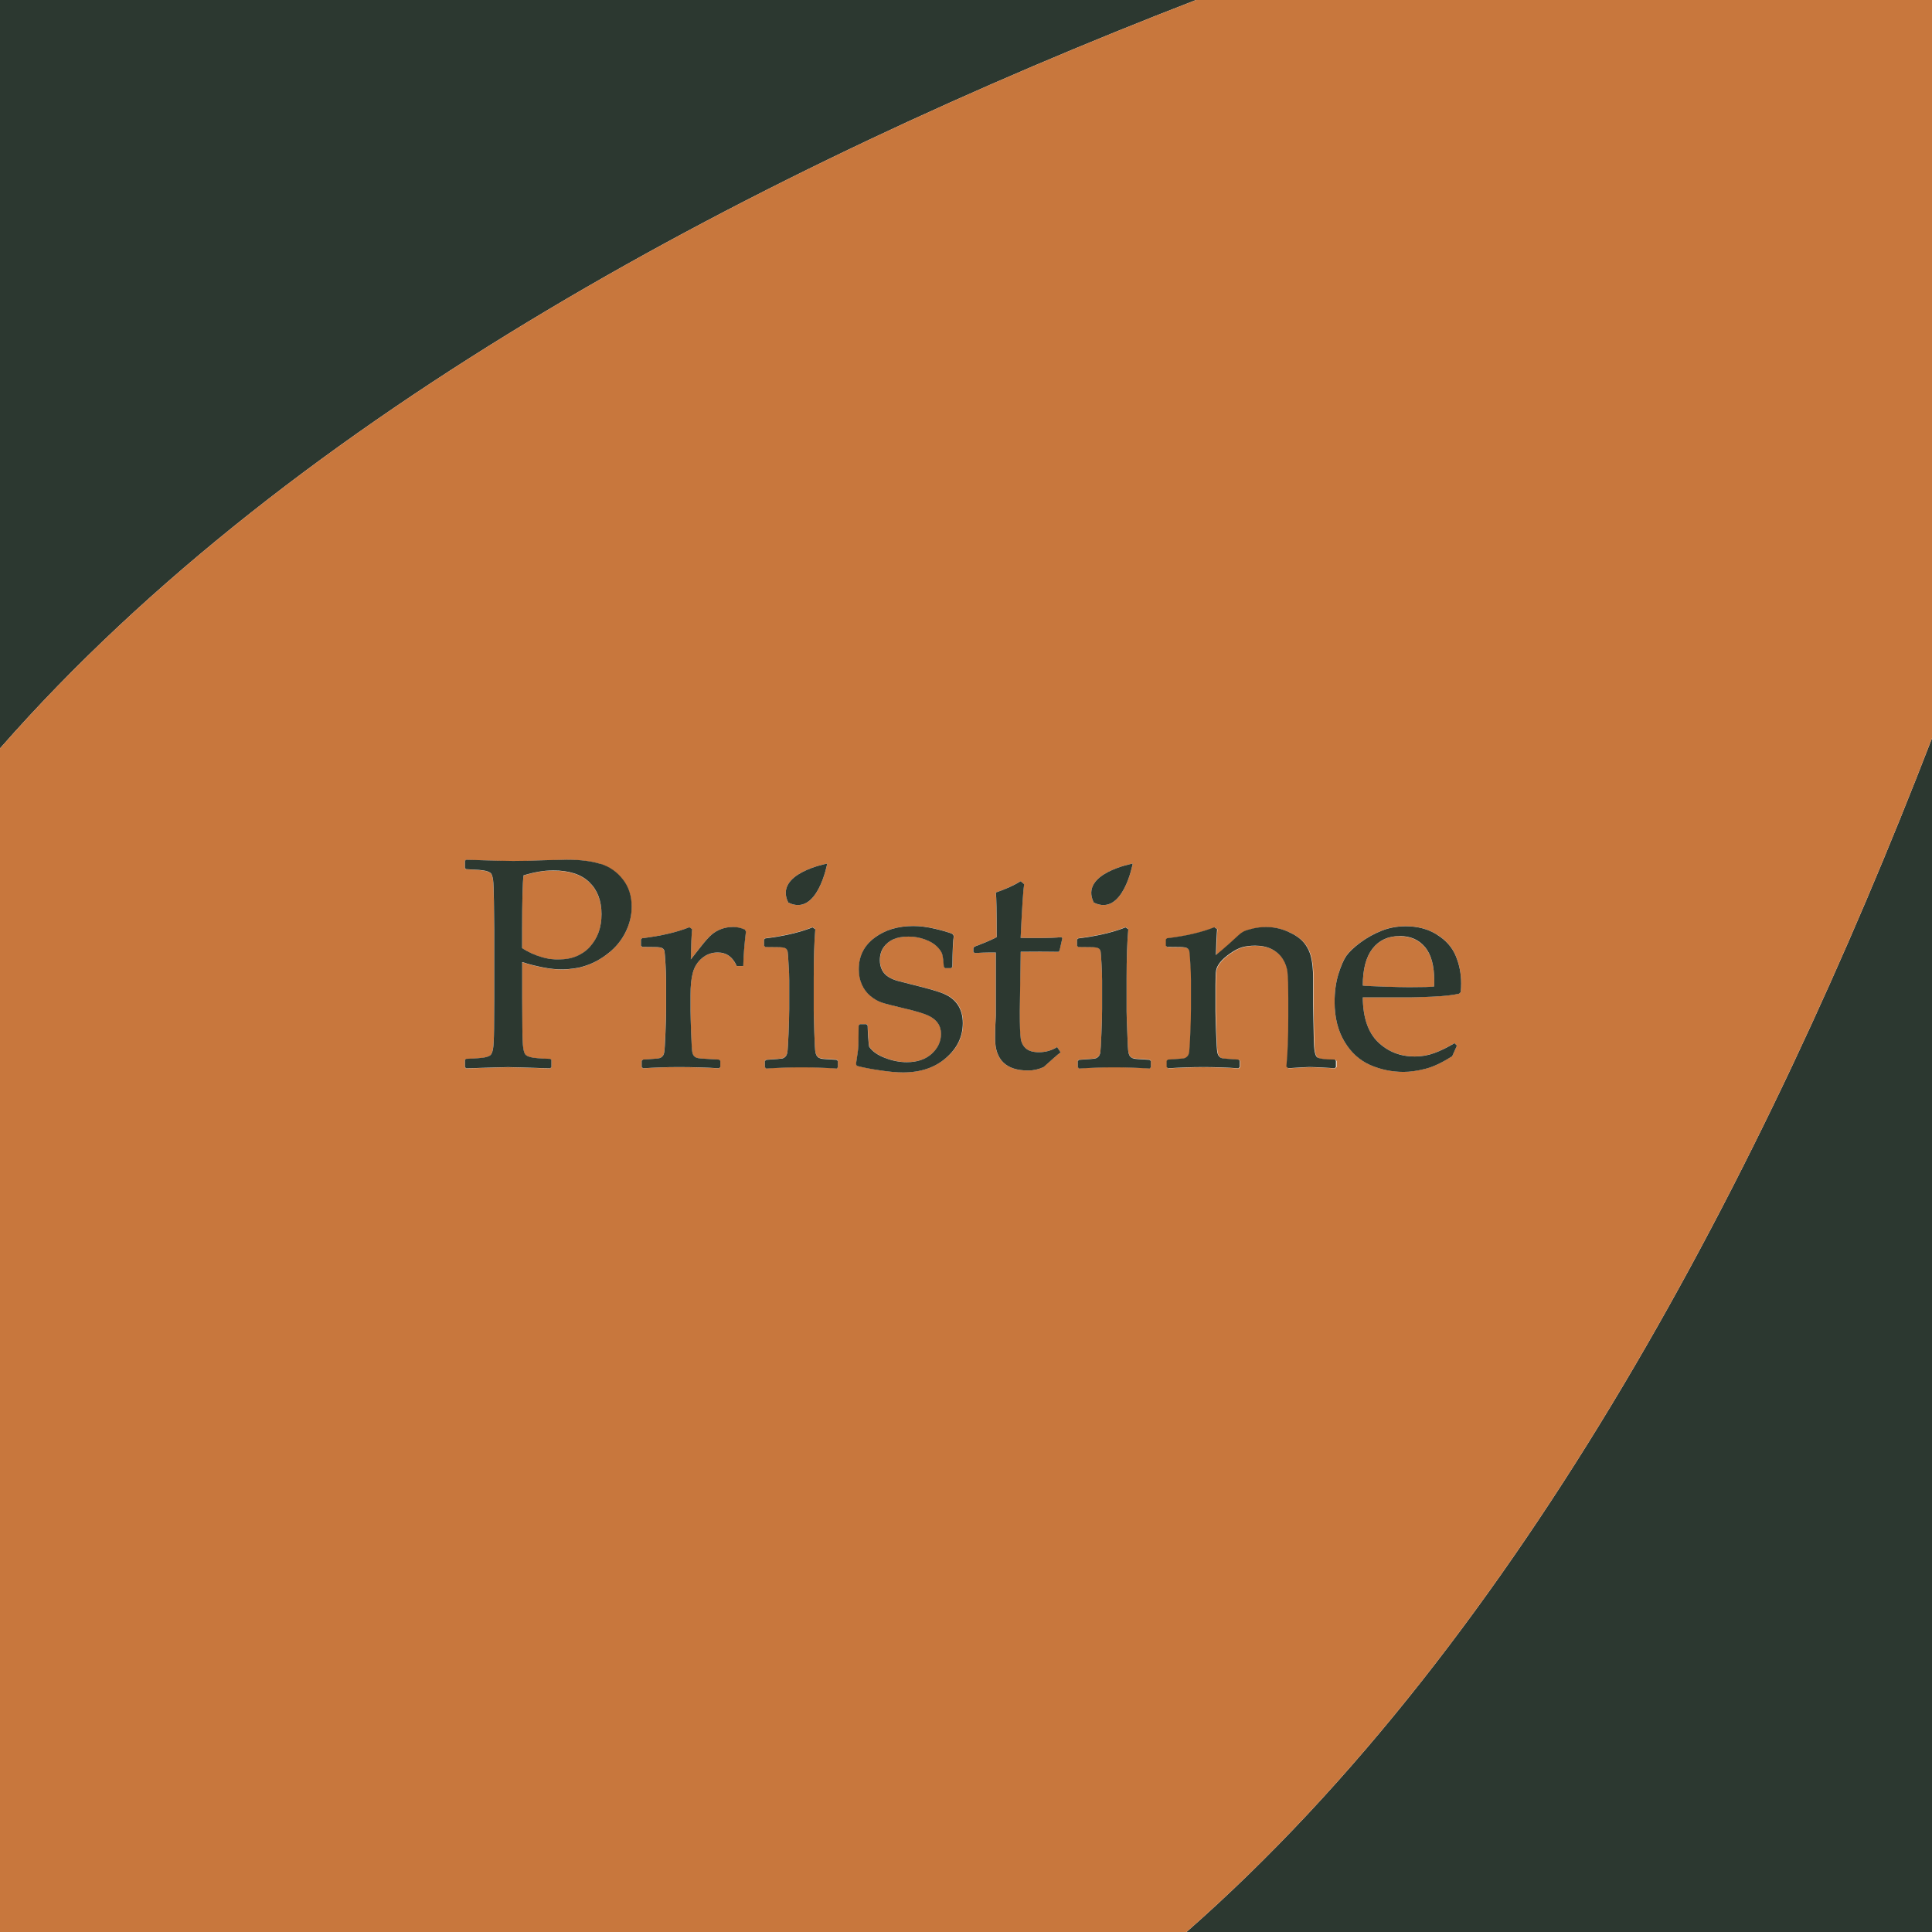
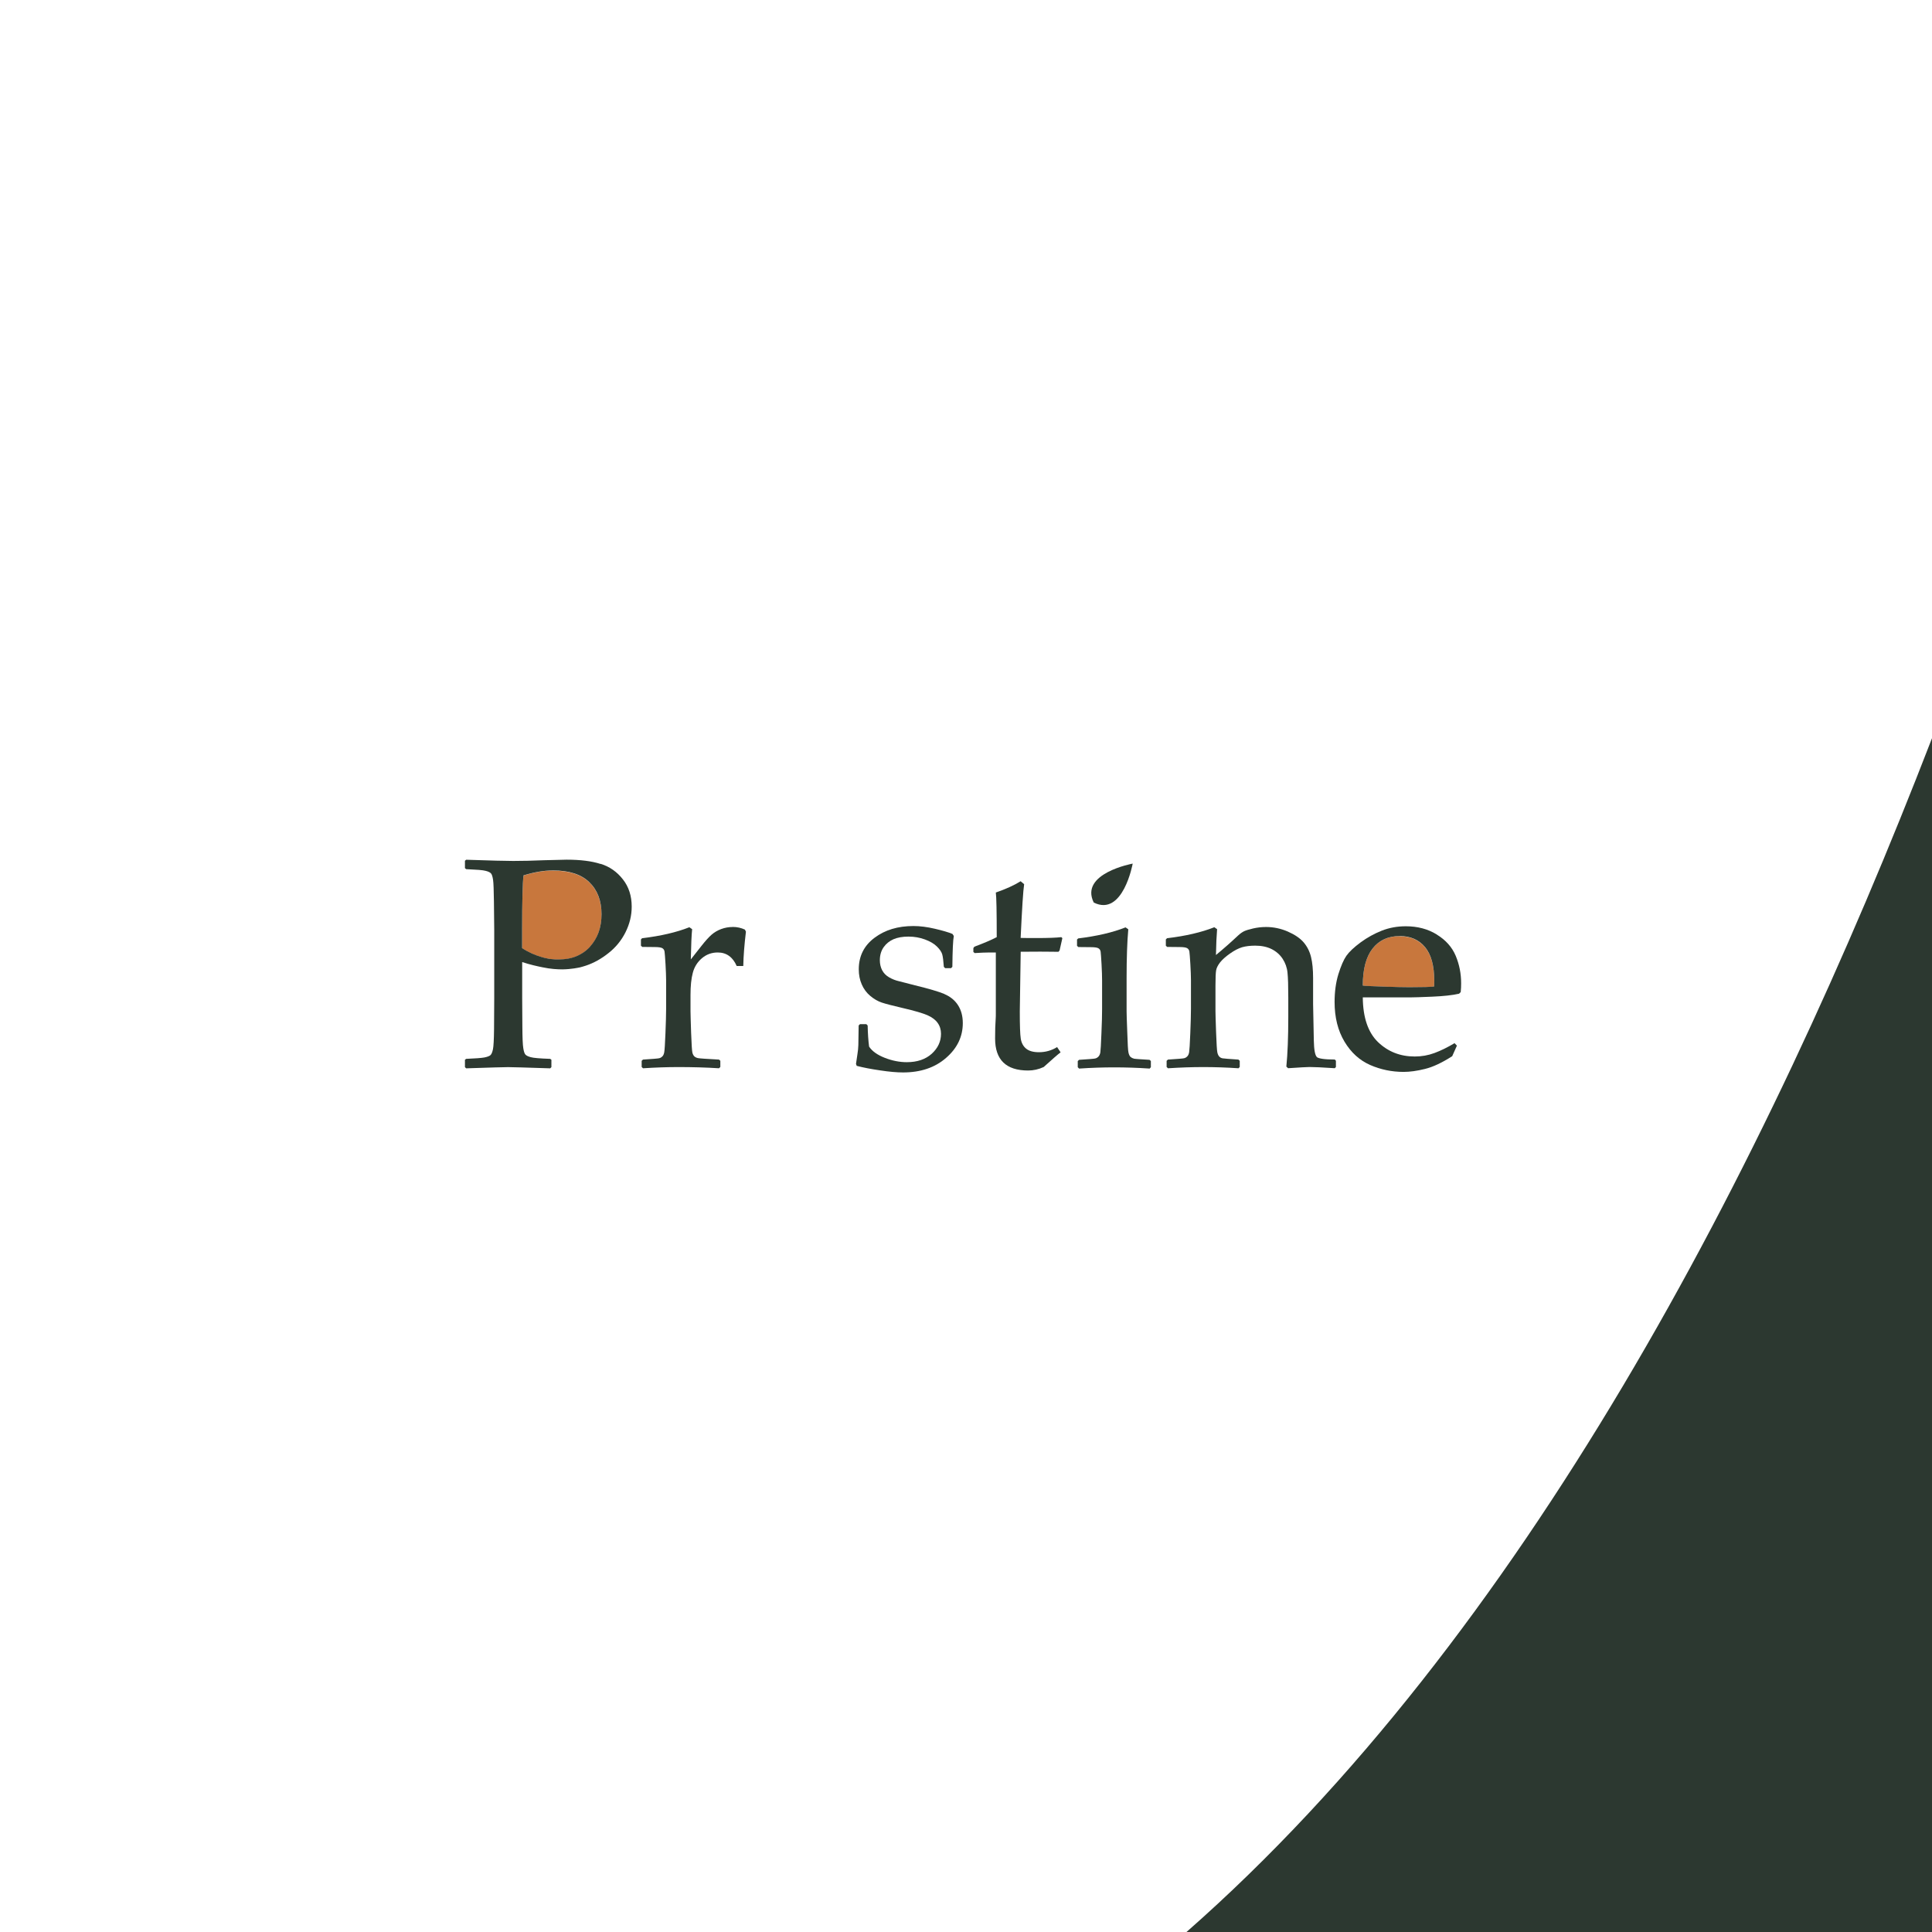
<svg xmlns="http://www.w3.org/2000/svg" id="Layer_2" data-name="Layer 2" viewBox="0 0 320 320">
  <defs>
    <style>
      .cls-1 {
        fill: #c8773d;
      }

      .cls-2 {
        fill: #2c3830;
      }
    </style>
  </defs>
  <g id="Layer_1-2" data-name="Layer 1">
    <g>
-       <path class="cls-2" d="M198.09,0H0v123.96C48.97,68.08,126.58,27.69,198.09,0Z" />
      <path class="cls-2" d="M196.52,320h123.48V122.27c-27.58,71.4-67.79,148.82-123.48,197.73Z" />
      <path class="cls-1" d="M231.85,155.05c-1.93,0-3.43.69-4.51,2.07-1.08,1.38-1.62,3.42-1.62,6.13.29.05,1.41.11,3.37.17,1.95.07,3.4.1,4.34.1,2.25,0,3.62-.04,4.11-.12.02-.39.02-.69.02-.9,0-2.51-.51-4.38-1.53-5.6-1.02-1.22-2.41-1.83-4.18-1.83Z" />
      <path class="cls-1" d="M91.57,144.19c-1.48,0-3.09.28-4.86.82-.15,1.25-.23,4.26-.23,9.05v3c1.11.72,2.2,1.17,3.14,1.45,1.25.38,2.29.43,2.97.42.86-.02,2.26-.08,3.69-.94.52-.31,1-.69,1.43-1.15,1.28-1.42,1.92-3.2,1.92-5.39s-.66-3.97-2-5.28c-1.34-1.32-3.35-1.97-6.06-1.97Z" />
-       <path class="cls-1" d="M198.09,0C126.58,27.69,48.97,68.08,0,123.96v196.04h196.52c55.69-48.91,95.9-126.33,123.48-197.73V0h-121.91ZM187.61,143.04s-1.6,8.87-6.45,6.45c-2.4-4.84,6.45-6.45,6.45-6.45ZM137.01,143.04s-1.6,8.87-6.45,6.45c-2.4-4.84,6.45-6.45,6.45-6.45ZM103.6,154.42c-.68,1.35-1.63,2.52-2.85,3.48-1.22.95-2.45,1.63-3.69,2.05-.32.11-.66.2-.98.29-.25.05-1.37.31-2.91.34-.85,0-2-.06-3.35-.35-.88-.18-2.03-.43-3.34-.86v5.95l.03,4.74c.02,1.83.06,3.02.15,3.55.08.52.18.88.34,1.06.15.18.46.32.89.45.45.12,1.52.22,3.23.28l.2.15v1.22l-.2.2c-4.12-.14-6.46-.2-6.97-.2-.55,0-2.88.06-6.95.2l-.2-.2v-1.22l.2-.15c1.51-.06,2.51-.14,3.02-.23.49-.11.83-.23,1-.38.17-.15.31-.48.42-.98.11-.49.17-1.62.18-3.35l.03-5.12v-11.26l-.05-4.74c-.03-1.85-.06-3.03-.14-3.57s-.18-.89-.34-1.08c-.15-.17-.45-.32-.89-.43-.43-.12-1.51-.2-3.23-.28l-.2-.17v-1.22l.2-.17c4.08.14,6.68.2,7.8.2,1.52,0,3.23-.05,5.12-.12,2.02-.06,3.26-.09,3.72-.09,2.28,0,4.15.23,5.63.71,1.48.46,2.71,1.32,3.68,2.57.98,1.25,1.46,2.75,1.46,4.52,0,1.46-.34,2.86-1.02,4.23ZM123.1,160.01h-1.09c-.65-1.49-1.69-2.24-3.14-2.24-1.01,0-1.88.32-2.63.96-.75.64-1.24,1.44-1.5,2.41-.25.96-.38,2.18-.38,3.66v2.7c0,.49.03,1.68.1,3.57.06,1.9.13,2.99.21,3.28.07.29.19.51.34.64.15.14.36.23.61.28.25.05,1.4.13,3.46.24l.22.2v1.02l-.22.22c-2.15-.13-4.41-.2-6.76-.2-1.86,0-3.81.06-5.83.2l-.22-.22v-1.02l.22-.2c1.57-.1,2.46-.17,2.66-.22.2-.05.38-.15.54-.3.15-.15.26-.39.32-.7.06-.32.12-1.36.2-3.14.07-1.77.11-3.12.11-4.02v-4.79c0-.65-.03-1.53-.1-2.65-.06-1.12-.12-1.81-.16-2.07-.04-.26-.17-.45-.38-.57-.21-.12-.63-.18-1.27-.18l-2.04-.02-.22-.2v-1.04l.19-.2c3.1-.37,5.71-.98,7.83-1.82l.46.32c-.1.94-.17,2.61-.22,5.01l1.82-2.31c.6-.76,1.13-1.35,1.59-1.76.46-.41,1-.73,1.62-.96.62-.23,1.25-.34,1.9-.34.71,0,1.39.15,2.02.44l.17.34c-.26,2.16-.4,4.05-.44,5.69ZM138.78,176.73l-.18.23c-2.03-.14-3.99-.2-5.86-.2s-3.82.06-5.83.2l-.23-.23v-1.02l.23-.2c1.57-.09,2.45-.17,2.66-.22.2-.05.37-.15.52-.31.15-.15.26-.38.32-.69.06-.32.12-1.37.2-3.14.06-1.78.11-3.12.11-4.03v-4.79c0-.65-.03-1.54-.11-2.65-.06-1.12-.11-1.82-.15-2.08-.05-.25-.17-.45-.37-.57-.22-.12-.65-.18-1.28-.18l-2.03-.02-.23-.2v-1.05l.2-.18c3.09-.38,5.71-.98,7.83-1.83l.46.32c-.18,2.12-.26,4.82-.26,8.09v5.49c0,.35.03,1.51.09,3.43.06,1.94.12,3.08.2,3.4.08.32.18.55.34.71.14.14.32.23.52.28.22.05,1.09.11,2.63.2l.22.2v1.02ZM156.72,175.21c-1.85,1.6-4.22,2.41-7.12,2.41-1.02,0-2.29-.11-3.8-.34-1.52-.23-2.81-.48-3.88-.75l-.12-.32.24-1.63c.08-.5.13-1.01.15-1.52.02-.51.03-1.58.05-3.22l.22-.22h1.05l.22.22c.03,1.36.11,2.53.24,3.5.5.76,1.37,1.38,2.6,1.86,1.23.48,2.45.72,3.65.72,1.72,0,3.09-.46,4.12-1.39,1.03-.92,1.54-2.03,1.54-3.31,0-.7-.19-1.3-.56-1.81-.37-.51-.94-.93-1.69-1.27-.75-.33-2.1-.72-4.05-1.18-1.67-.39-2.84-.69-3.5-.91-.66-.22-1.3-.59-1.92-1.11-.62-.52-1.09-1.16-1.41-1.91-.32-.75-.49-1.59-.49-2.49,0-2.17.86-3.91,2.59-5.21,1.73-1.31,3.88-1.96,6.46-1.96,1.08,0,2.27.15,3.55.45,1.28.3,2.25.59,2.92.86l.22.34c-.13.65-.21,2.35-.24,5.11l-.22.22h-.97l-.22-.22c-.06-.99-.15-1.68-.27-2.08-.11-.4-.41-.83-.88-1.29-.47-.46-1.13-.85-1.99-1.17-.86-.32-1.77-.47-2.72-.47s-1.82.15-2.49.44c-.67.29-1.22.73-1.63,1.33-.41.59-.62,1.31-.62,2.15,0,.62.13,1.17.38,1.65.25.49.64.88,1.16,1.18.52.3,1.06.52,1.63.64l2.65.68c2.27.55,3.89,1.03,4.87,1.43.98.41,1.74,1.02,2.27,1.84.53.82.8,1.81.8,2.98,0,2.24-.92,4.16-2.77,5.76ZM169.06,172.03c.11.7.4,1.26.88,1.65.48.4,1.19.6,2.13.6,1.08,0,2.09-.28,3.01-.85l.58.87c-.39.28-1.32,1.09-2.8,2.43-.84.39-1.7.58-2.58.58-3.65,0-5.47-1.77-5.47-5.3,0-1.3.03-2.4.1-3.31.02-.28.02-.56.02-.85v-10.09h-1c-.73,0-1.56.03-2.5.1l-.22-.19v-.63l.17-.24c1.52-.57,2.75-1.09,3.7-1.58,0-4.23-.05-6.69-.15-7.39,1.67-.58,3.04-1.21,4.11-1.87l.58.49c-.16,1.02-.36,3.99-.58,8.9.81.02,1.69.02,2.63.02,1.91,0,3.28-.05,4.11-.15l.17.17-.46,2.04-.2.22c-.83-.02-1.74-.02-2.75-.02-.91,0-2.08,0-3.5.02l-.15,9.9c0,2.29.05,3.78.16,4.49ZM190.62,176.73l-.2.23c-2.02-.14-3.97-.2-5.86-.2s-3.8.06-5.83.2l-.22-.23v-1.02l.22-.2c1.57-.09,2.46-.17,2.66-.22.22-.05.38-.15.54-.31.15-.15.26-.38.32-.69.05-.32.12-1.37.18-3.14.08-1.78.11-3.12.11-4.03v-4.79c0-.65-.03-1.54-.09-2.65-.06-1.12-.12-1.82-.15-2.08-.05-.25-.17-.45-.38-.57-.2-.12-.63-.18-1.26-.18l-2.05-.02-.22-.2v-1.05l.2-.18c3.09-.38,5.71-.98,7.83-1.83l.46.32c-.18,2.12-.28,4.82-.28,8.09v5.49c0,.35.03,1.51.11,3.43.06,1.94.12,3.08.2,3.4.08.32.18.55.32.71.15.14.32.23.54.28.22.05,1.09.11,2.63.2l.22.2v1.02ZM221.33,176.76l-.19.2c-2.06-.13-3.45-.2-4.18-.2-.42,0-1.6.06-3.55.2l-.29-.27c.21-2.11.32-4.86.32-8.24v-3.19c0-1.91-.04-3.29-.13-4.13-.09-.84-.36-1.61-.81-2.3-.45-.69-1.06-1.22-1.82-1.6-.76-.38-1.67-.57-2.72-.57-.84,0-1.56.09-2.16.26-.6.17-1.27.52-2.02,1.05-.75.53-1.3,1.02-1.65,1.48-.36.46-.57.89-.64,1.29-.07.4-.11,1.24-.11,2.54v4.23c0,.36.03,1.5.1,3.44.06,1.94.13,3.07.21,3.39.07.32.18.56.33.7.15.15.32.24.53.28.21.04,1.08.11,2.63.21l.22.2v1.02l-.2.22c-2.03-.13-3.98-.2-5.86-.2s-3.81.06-5.83.2l-.22-.22v-1.02l.22-.2c1.57-.1,2.46-.17,2.66-.22.2-.05.38-.15.53-.3.15-.15.26-.39.32-.7.06-.32.12-1.36.19-3.14.07-1.77.11-3.12.11-4.02v-4.79c0-.65-.03-1.53-.1-2.65-.06-1.12-.12-1.81-.16-2.07-.04-.26-.17-.45-.38-.57-.21-.12-.63-.18-1.26-.18l-2.04-.02-.22-.2v-1.04l.2-.2c3.1-.37,5.7-.98,7.83-1.82l.46.32c-.1,1.09-.16,2.51-.19,4.28,1.3-1.07,2.53-2.16,3.7-3.26.34-.31.66-.53.96-.68.3-.15.8-.3,1.5-.46.7-.16,1.41-.24,2.14-.24,1.23,0,2.43.25,3.59.75,1.16.5,2.03,1.1,2.63,1.79.59.69,1,1.5,1.23,2.44.23.94.34,2.1.34,3.48v4.28c0,.27.04,2.29.12,6.05.03,1.54.2,2.46.51,2.75.31.29,1.31.44,3.02.44l.19.2v1.04ZM241.94,164.31l-.27.27c-1.1.24-2.59.41-4.45.49-1.86.08-3.1.12-3.7.12h-7.8c.03,3.35.87,5.83,2.53,7.41,1.65,1.59,3.68,2.38,6.08,2.38,1.13,0,2.23-.19,3.27-.58,1.04-.39,2.15-.93,3.32-1.63l.39.41-.78,1.75c-1.69,1.09-3.19,1.79-4.51,2.11-1.32.32-2.5.49-3.54.49-1.95,0-3.79-.38-5.53-1.14-1.74-.76-3.16-2.05-4.26-3.87-1.09-1.82-1.64-4-1.64-6.57,0-1.7.21-3.24.63-4.61.42-1.37.86-2.39,1.33-3.05.46-.67,1.24-1.4,2.35-2.21,1.1-.81,2.27-1.46,3.5-1.94,1.23-.49,2.56-.73,3.99-.73,1.95,0,3.66.46,5.14,1.37,1.48.92,2.52,2.09,3.12,3.51.6,1.43.9,2.94.9,4.55,0,.5-.02.99-.07,1.46Z" />
      <path class="cls-2" d="M99.48,143.1c-1.48-.48-3.35-.71-5.63-.71-.46,0-1.71.03-3.72.09-1.89.08-3.6.12-5.12.12-1.12,0-3.72-.06-7.8-.2l-.2.17v1.22l.2.17c1.72.08,2.8.15,3.23.28.45.11.74.26.89.43.15.18.26.54.34,1.08s.11,1.72.14,3.57l.05,4.74v11.26l-.03,5.12c-.02,1.74-.08,2.86-.18,3.35-.11.51-.25.83-.42.98-.17.15-.51.28-1,.38-.51.09-1.51.17-3.02.23l-.2.15v1.22l.2.2c4.08-.14,6.4-.2,6.95-.2.51,0,2.85.06,6.97.2l.2-.2v-1.22l-.2-.15c-1.71-.06-2.79-.15-3.23-.28-.43-.12-.74-.26-.89-.45-.15-.18-.26-.54-.34-1.06-.09-.54-.14-1.72-.15-3.55l-.03-4.74v-5.95c1.31.43,2.46.68,3.34.86,1.35.29,2.51.35,3.35.35,1.54-.03,2.66-.29,2.91-.34.32-.09.66-.18.98-.29,1.25-.42,2.48-1.09,3.69-2.05,1.22-.95,2.17-2.12,2.85-3.48.68-1.37,1.02-2.77,1.02-4.23,0-1.77-.48-3.28-1.46-4.52-.97-1.25-2.2-2.11-3.68-2.57ZM97.71,156.82c-.43.46-.91.85-1.43,1.15-1.43.86-2.83.92-3.69.94-.68.02-1.72-.03-2.97-.42-.94-.28-2.03-.72-3.14-1.45v-3c0-4.79.08-7.8.23-9.05,1.77-.54,3.39-.82,4.86-.82,2.71,0,4.72.65,6.06,1.97,1.34,1.31,2,3.06,2,5.28s-.65,3.97-1.92,5.39Z" />
      <path class="cls-2" d="M121.35,153.54c-.65,0-1.28.11-1.9.34-.62.23-1.15.55-1.62.96-.46.41-.99,1-1.59,1.76l-1.82,2.31c.05-2.4.12-4.07.22-5.01l-.46-.32c-2.12.84-4.73,1.45-7.83,1.82l-.19.2v1.04l.22.2,2.04.02c.63,0,1.05.06,1.27.18.21.12.34.31.38.57.04.26.09.95.16,2.07.06,1.12.1,2,.1,2.65v4.79c0,.91-.04,2.25-.11,4.02-.07,1.77-.14,2.82-.2,3.14-.06.32-.16.55-.32.7-.15.15-.33.26-.54.3-.2.05-1.09.12-2.66.22l-.22.2v1.02l.22.22c2.03-.13,3.97-.2,5.83-.2,2.35,0,4.6.06,6.76.2l.22-.22v-1.02l-.22-.2c-2.06-.11-3.21-.19-3.46-.24-.25-.05-.45-.14-.61-.28-.15-.14-.27-.35-.34-.64-.07-.29-.14-1.39-.21-3.28-.06-1.9-.1-3.09-.1-3.57v-2.7c0-1.48.12-2.7.38-3.66.25-.96.75-1.77,1.5-2.41.75-.64,1.62-.96,2.63-.96,1.44,0,2.49.75,3.14,2.24h1.09c.03-1.64.18-3.53.44-5.69l-.17-.34c-.63-.29-1.3-.44-2.02-.44Z" />
-       <path class="cls-2" d="M135.93,175.32c-.2-.05-.38-.14-.52-.28-.15-.15-.26-.38-.34-.71-.08-.32-.14-1.46-.2-3.4-.06-1.92-.09-3.08-.09-3.43v-5.49c0-3.28.08-5.97.26-8.09l-.46-.32c-2.12.85-4.74,1.45-7.83,1.83l-.2.18v1.05l.23.2,2.03.02c.63,0,1.06.06,1.28.18.2.12.32.32.37.57.05.26.09.95.15,2.08.08,1.11.11,2,.11,2.65v4.79c0,.91-.05,2.25-.11,4.03-.08,1.77-.14,2.82-.2,3.14-.06.31-.17.54-.32.69-.15.15-.32.26-.52.31-.22.05-1.09.12-2.66.22l-.23.2v1.02l.23.23c2.02-.14,3.97-.2,5.83-.2s3.83.06,5.86.2l.18-.23v-1.02l-.22-.2c-1.54-.09-2.42-.15-2.63-.2Z" />
      <path class="cls-2" d="M156.42,164.63c-.98-.4-2.61-.88-4.87-1.43l-2.65-.68c-.57-.13-1.11-.34-1.63-.64-.52-.3-.9-.69-1.16-1.18-.25-.49-.38-1.04-.38-1.65,0-.84.21-1.56.62-2.15.41-.59.96-1.03,1.63-1.33.67-.29,1.5-.44,2.49-.44s1.86.16,2.72.47c.86.32,1.52.7,1.99,1.17.47.46.76.89.88,1.29.11.4.2,1.09.27,2.08l.22.22h.97l.22-.22c.03-2.76.11-4.46.24-5.11l-.22-.34c-.67-.28-1.64-.56-2.92-.86-1.28-.3-2.46-.45-3.55-.45-2.58,0-4.73.65-6.46,1.96-1.73,1.3-2.59,3.04-2.59,5.21,0,.91.16,1.74.49,2.49.32.75.79,1.39,1.41,1.91.62.52,1.26.89,1.92,1.11.66.22,1.83.52,3.5.91,1.94.45,3.29.85,4.05,1.18.75.33,1.32.75,1.69,1.27.37.51.56,1.12.56,1.81,0,1.28-.52,2.38-1.54,3.31-1.03.92-2.4,1.39-4.12,1.39-1.2,0-2.42-.24-3.65-.72-1.23-.48-2.1-1.1-2.6-1.86-.13-.97-.21-2.14-.24-3.5l-.22-.22h-1.05l-.22.22c-.02,1.64-.03,2.71-.05,3.22-.02.51-.06,1.02-.15,1.52l-.24,1.63.12.32c1.07.28,2.36.53,3.88.75,1.51.23,2.78.34,3.8.34,2.9,0,5.28-.8,7.12-2.41,1.85-1.6,2.77-3.53,2.77-5.76,0-1.17-.27-2.16-.8-2.98-.53-.82-1.29-1.43-2.27-1.84Z" />
      <path class="cls-2" d="M172.55,157.63c1.01,0,1.92,0,2.75.02l.2-.22.46-2.04-.17-.17c-.83.1-2.2.15-4.11.15-.94,0-1.82,0-2.63-.02.23-4.91.42-7.88.58-8.9l-.58-.49c-1.07.67-2.44,1.29-4.11,1.87.1.7.15,3.16.15,7.39-.94.49-2.17,1.01-3.7,1.58l-.17.24v.63l.22.19c.94-.06,1.77-.1,2.5-.1h1v10.09c0,.29,0,.58-.02.85-.07.91-.1,2.01-.1,3.31,0,3.53,1.82,5.3,5.47,5.3.88,0,1.74-.19,2.58-.58,1.48-1.34,2.41-2.15,2.8-2.43l-.58-.87c-.92.57-1.93.85-3.01.85-.94,0-1.65-.2-2.13-.6-.48-.4-.77-.95-.88-1.65-.11-.7-.16-2.2-.16-4.49l.15-9.9c1.43-.02,2.59-.02,3.5-.02Z" />
      <path class="cls-2" d="M187.77,175.32c-.22-.05-.38-.14-.54-.28-.14-.15-.25-.38-.32-.71-.08-.32-.14-1.46-.2-3.4-.08-1.92-.11-3.08-.11-3.43v-5.49c0-3.28.09-5.97.28-8.09l-.46-.32c-2.12.85-4.74,1.45-7.83,1.83l-.2.18v1.05l.22.2,2.05.02c.63,0,1.06.06,1.26.18.22.12.34.32.38.57.03.26.09.95.15,2.08.06,1.11.09,2,.09,2.65v4.79c0,.91-.03,2.25-.11,4.03-.06,1.77-.14,2.82-.18,3.14-.06.31-.17.54-.32.69-.15.15-.32.26-.54.31-.2.05-1.09.12-2.66.22l-.22.2v1.02l.22.23c2.03-.14,3.97-.2,5.83-.2s3.85.06,5.86.2l.2-.23v-1.02l-.22-.2c-1.54-.09-2.42-.15-2.63-.2Z" />
      <path class="cls-2" d="M218.12,175.08c-.31-.29-.48-1.21-.51-2.75-.08-3.76-.12-5.78-.12-6.05v-4.28c0-1.38-.11-2.54-.34-3.48-.23-.94-.64-1.75-1.23-2.44-.59-.69-1.47-1.28-2.63-1.79-1.16-.5-2.35-.75-3.59-.75-.73,0-1.44.08-2.14.24-.7.16-1.2.32-1.5.46-.3.15-.62.37-.96.68-1.17,1.1-2.4,2.19-3.7,3.26.03-1.77.1-3.19.19-4.28l-.46-.32c-2.12.84-4.73,1.45-7.83,1.82l-.2.2v1.04l.22.2,2.04.02c.63,0,1.05.06,1.26.18.21.12.34.31.38.57.04.26.09.95.16,2.07.06,1.12.1,2,.1,2.65v4.79c0,.91-.04,2.25-.11,4.02-.07,1.77-.14,2.82-.19,3.14-.06.32-.16.55-.32.7-.15.15-.33.26-.53.3-.2.05-1.09.12-2.66.22l-.22.2v1.02l.22.22c2.03-.13,3.97-.2,5.83-.2s3.83.06,5.86.2l.2-.22v-1.02l-.22-.2c-1.54-.1-2.41-.17-2.63-.21-.21-.04-.39-.13-.53-.28-.15-.15-.26-.38-.33-.7-.07-.32-.14-1.45-.21-3.39-.07-1.94-.1-3.08-.1-3.44v-4.23c0-1.3.04-2.14.11-2.54.07-.4.29-.83.64-1.29.36-.46.91-.96,1.65-1.48.75-.53,1.42-.87,2.02-1.05.6-.17,1.32-.26,2.16-.26,1.05,0,1.96.19,2.72.57.76.38,1.37.92,1.82,1.6.45.69.73,1.46.81,2.3.09.84.13,2.22.13,4.13v3.19c0,3.39-.11,6.14-.32,8.24l.29.27c1.95-.13,3.13-.2,3.55-.2.73,0,2.12.06,4.18.2l.19-.2v-1.04l-.19-.2c-1.7,0-2.71-.15-3.02-.44Z" />
      <path class="cls-2" d="M237.99,154.79c-1.48-.92-3.2-1.37-5.14-1.37-1.43,0-2.75.24-3.99.73-1.23.49-2.4,1.13-3.5,1.94-1.1.81-1.88,1.55-2.35,2.21-.46.66-.9,1.68-1.33,3.05-.42,1.37-.63,2.91-.63,4.61,0,2.56.55,4.75,1.64,6.57,1.09,1.82,2.51,3.1,4.26,3.87,1.74.76,3.59,1.14,5.53,1.14,1.04,0,2.22-.16,3.54-.49,1.32-.32,2.82-1.03,4.51-2.11l.78-1.75-.39-.41c-1.17.7-2.27,1.24-3.32,1.63-1.05.39-2.14.58-3.27.58-2.4,0-4.42-.79-6.08-2.38-1.65-1.59-2.5-4.06-2.53-7.41h7.8c.6,0,1.83-.04,3.7-.12,1.86-.08,3.35-.24,4.45-.49l.27-.27c.05-.47.07-.96.07-1.46,0-1.6-.3-3.12-.9-4.55-.6-1.43-1.64-2.6-3.12-3.51ZM237.54,163.39c-.49.08-1.86.12-4.11.12-.94,0-2.39-.03-4.34-.1-1.95-.06-3.08-.12-3.37-.17,0-2.71.54-4.75,1.62-6.13,1.08-1.38,2.58-2.07,4.51-2.07,1.77,0,3.16.61,4.18,1.83,1.02,1.22,1.53,3.09,1.53,5.6,0,.21,0,.51-.02.9Z" />
-       <path class="cls-2" d="M137.01,143.04s-8.85,1.61-6.45,6.45c4.85,2.41,6.45-6.45,6.45-6.45Z" />
      <path class="cls-2" d="M187.61,143.04s-8.85,1.61-6.45,6.45c4.85,2.41,6.45-6.45,6.45-6.45Z" />
    </g>
  </g>
</svg>